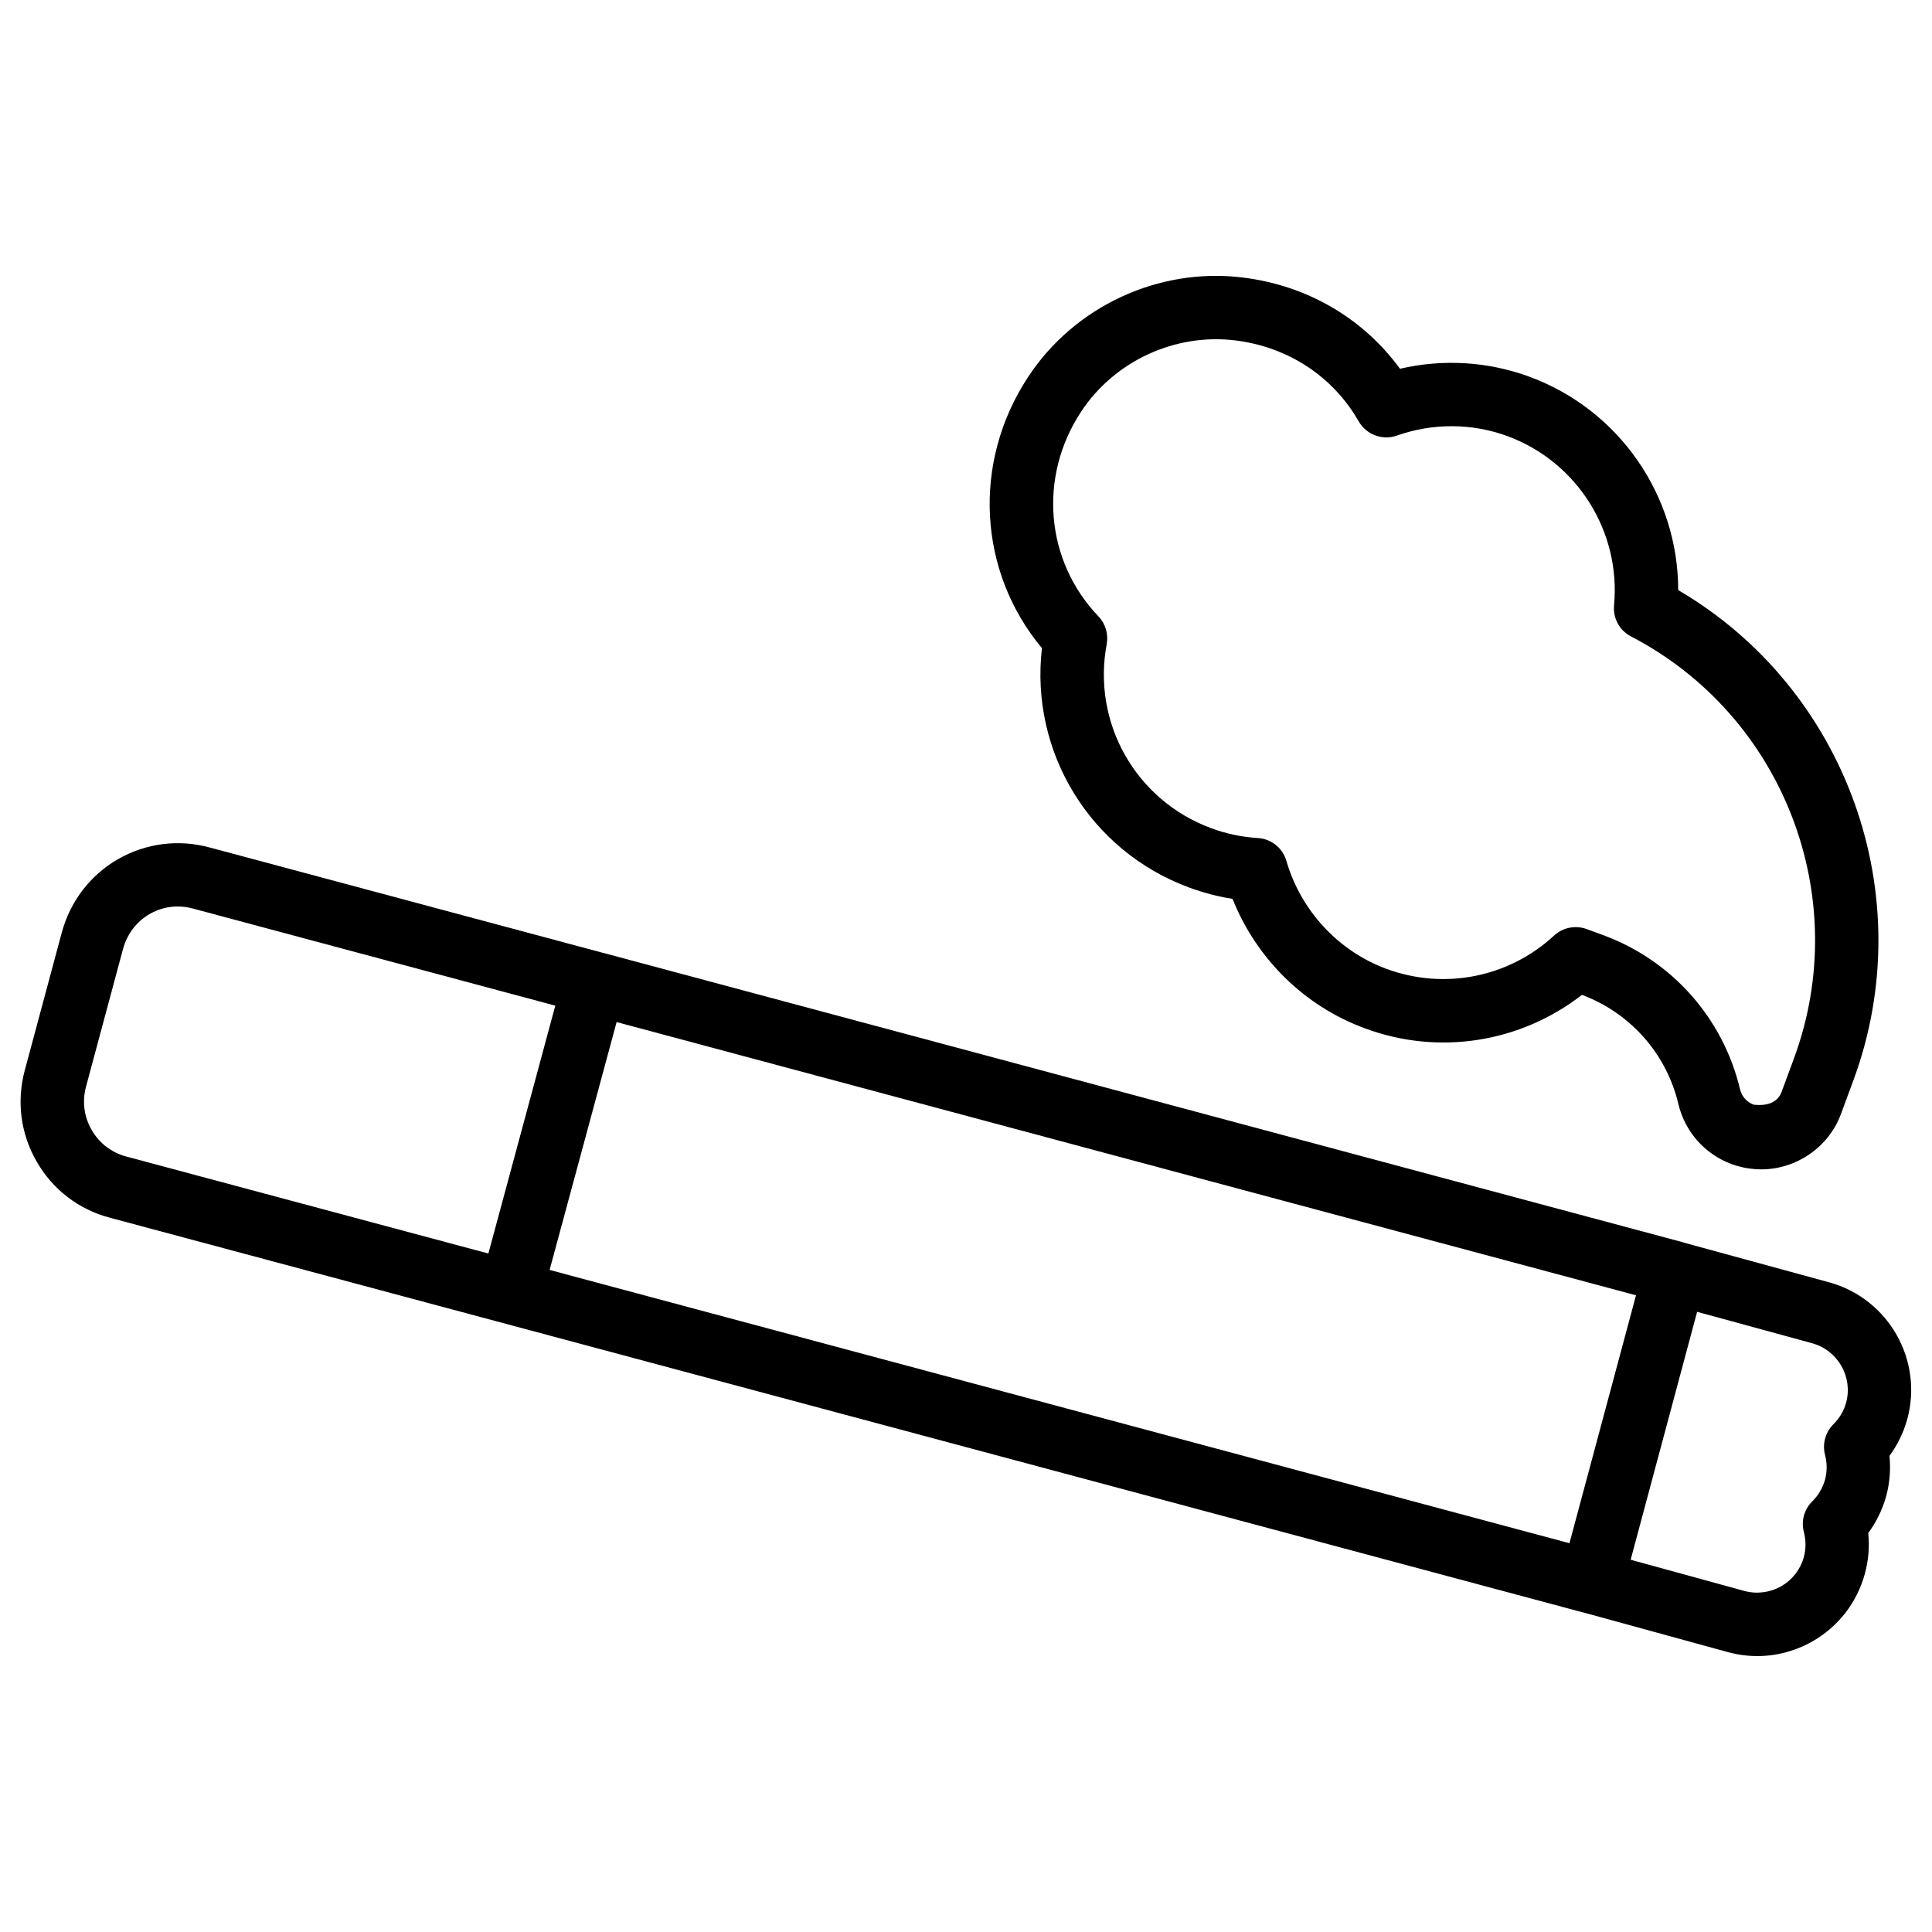
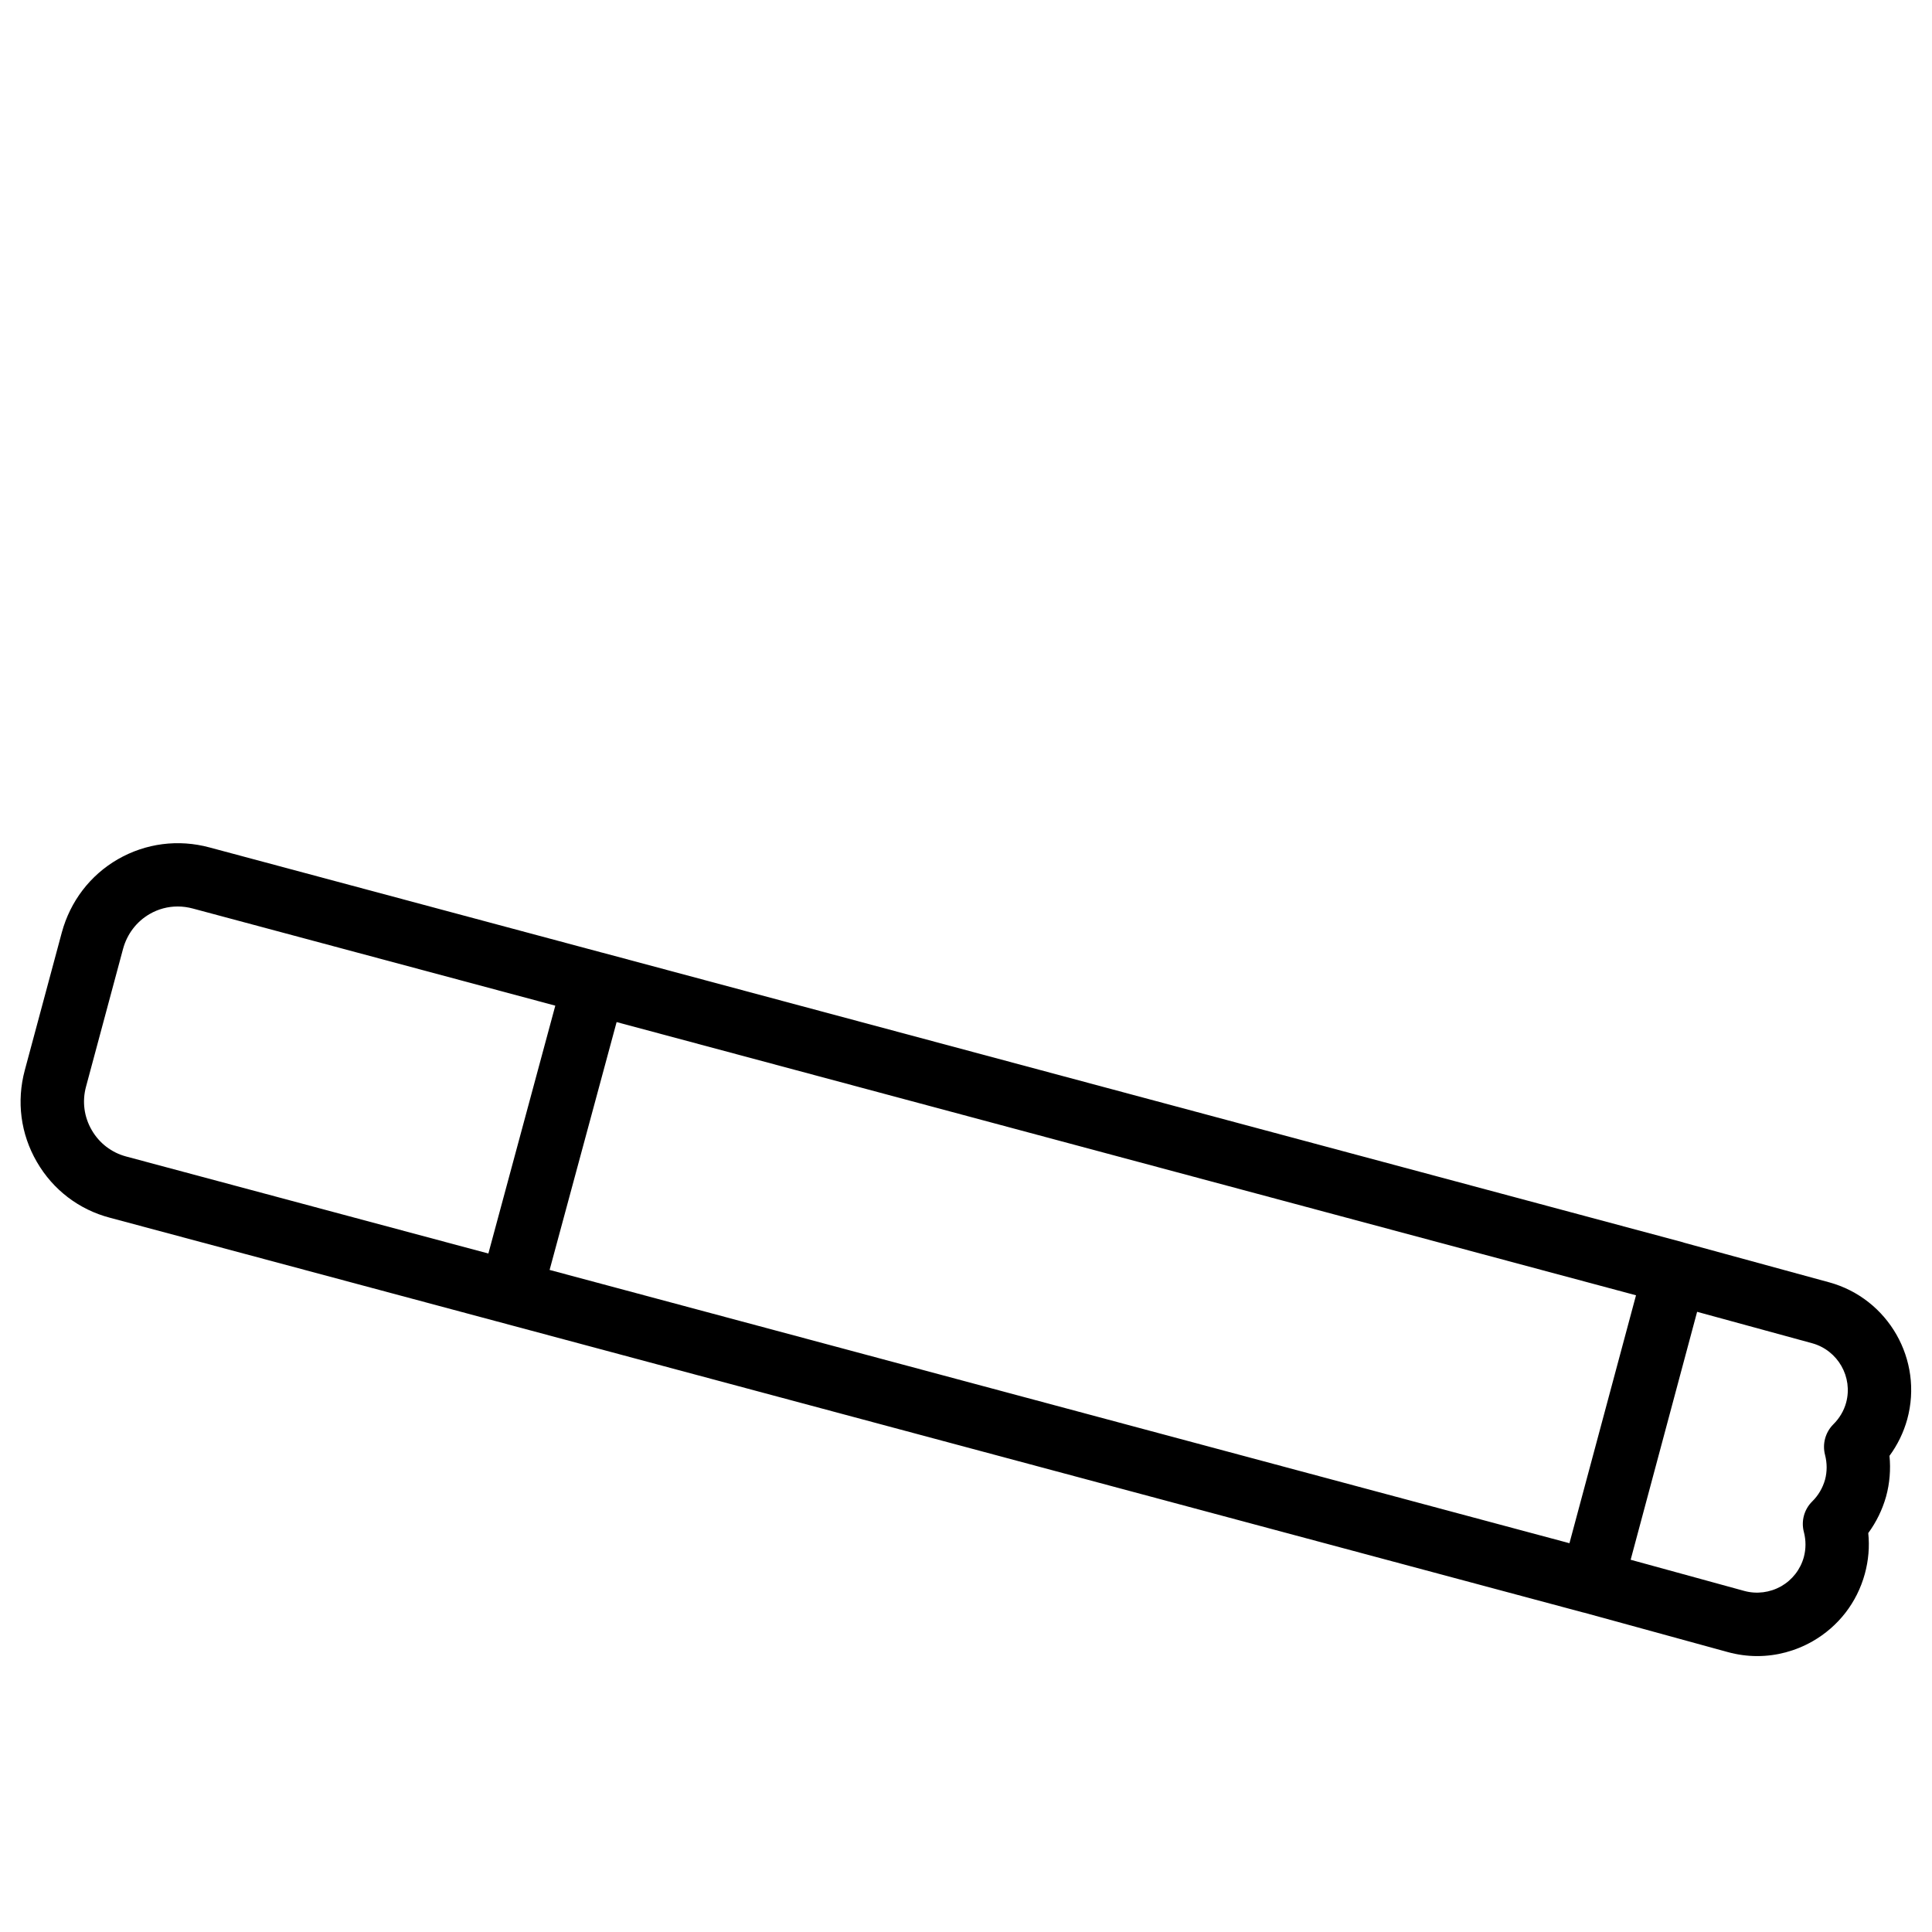
<svg xmlns="http://www.w3.org/2000/svg" fill="#000000" width="800px" height="800px" version="1.1" viewBox="144 144 512 512">
  <g>
-     <path d="m459.07 379.18c3.758 1.387 7.621 2.414 11.566 3.023 6.277 15.785 18.996 28.383 34.973 34.281 19.648 7.328 41.293 3.84 57.625-8.836 12.848 4.809 22.398 15.617 25.547 28.906 1.742 7.348 7.012 13.309 14.043 15.91 1.996 0.754 4.156 1.219 6.527 1.387 0.461 0.02 0.922 0.043 1.387 0.043 9.32 0 17.906-5.898 21.141-14.695l3.273-8.859c18.094-48.973-1.848-103.87-46.414-129.96 0-25-15.574-47.734-39.383-56.531-10.98-4.051-22.945-4.785-34.344-2.121-9.781-13.414-24.645-22.105-41.691-24.184-22.25-2.75-44.586 7.641-56.867 26.367-14.906 22.629-13.246 51.578 3.672 71.855-3.188 27.453 12.664 53.672 38.945 63.414zm-28.59-126.04c8.836-13.457 24.898-20.867 40.828-18.934 14 1.699 25.945 9.531 32.77 21.477 2.035 3.527 6.297 5.102 10.098 3.758 9.531-3.379 19.941-3.316 29.348 0.148 18.453 6.824 30.039 25.254 28.215 44.84-0.316 3.402 1.449 6.656 4.492 8.23 40.41 20.992 58.965 69.086 43.18 111.85l-3.273 8.859c-0.883 2.332-3.106 3.863-7.41 3.379-1.805-0.672-3.148-2.184-3.59-4.031-4.473-18.828-17.969-34.113-36.168-40.852l-4.512-1.66c-0.965-0.355-1.93-0.504-2.918-0.504-2.078 0-4.113 0.777-5.688 2.227-12.027 11.125-29.074 14.484-44.418 8.836-12.785-4.723-22.691-15.43-26.535-28.633-0.988-3.422-4.008-5.836-7.559-6.047-4.242-0.25-8.398-1.133-12.426-2.625-19.922-7.391-31.551-27.898-27.625-48.766 0.484-2.664-0.336-5.414-2.203-7.367-14.055-14.676-15.965-36.949-4.606-54.184z" />
    <path d="m628.71 483.82-38.5-10.516c-0.062-0.02-0.125-0.082-0.188-0.082l-286.29-76.73c-0.02 0-0.02-0.02-0.043-0.02h-0.062l-104.12-27.898c-8.25-2.227-16.879-1.113-24.266 3.129-7.348 4.242-12.617 11.148-14.863 19.418l-9.805 36.484c-2.227 8.27-1.113 16.898 3.191 24.309 4.281 7.41 11.188 12.66 19.375 14.801l390.54 104.64h0.062l38.102 10.453c2.602 0.715 5.227 1.07 7.852 1.07 5.082 0 10.098-1.324 14.633-3.906 6.863-3.926 11.797-10.285 13.875-17.906 0.965-3.527 1.281-7.18 0.902-10.789 2.141-2.918 3.738-6.191 4.723-9.676 0.965-3.504 1.258-7.18 0.902-10.789 2.141-2.918 3.738-6.191 4.703-9.676 4.305-15.727-4.996-32.016-20.719-36.32zm-68.789 69.148-270.27-72.422 17.758-65.684 270.15 72.402zm-391.61-109.48c-2.035-3.504-2.582-7.578-1.512-11.523l9.805-36.484c1.07-3.945 3.57-7.242 7.055-9.258 2.289-1.324 4.828-1.996 7.43-1.996 1.344 0 2.688 0.188 4.031 0.547l96.039 25.734-17.738 65.688-95.996-25.715c-3.844-1.027-7.098-3.504-9.113-6.992zm464.93 72.234c-0.586 2.141-1.762 4.137-3.402 5.75-2.121 2.141-2.938 5.207-2.184 8.102 0.566 2.184 0.566 4.43 0 6.551-0.629 2.203-1.762 4.156-3.402 5.773-2.141 2.121-2.981 5.207-2.203 8.125 0.566 2.184 0.566 4.473-0.02 6.633-0.902 3.273-3.043 6.023-6.004 7.727-3 1.68-6.488 2.121-9.742 1.238l-30.145-8.27 17.613-65.707 30.5 8.332c6.824 1.891 10.836 8.969 8.988 15.746z" />
  </g>
</svg>